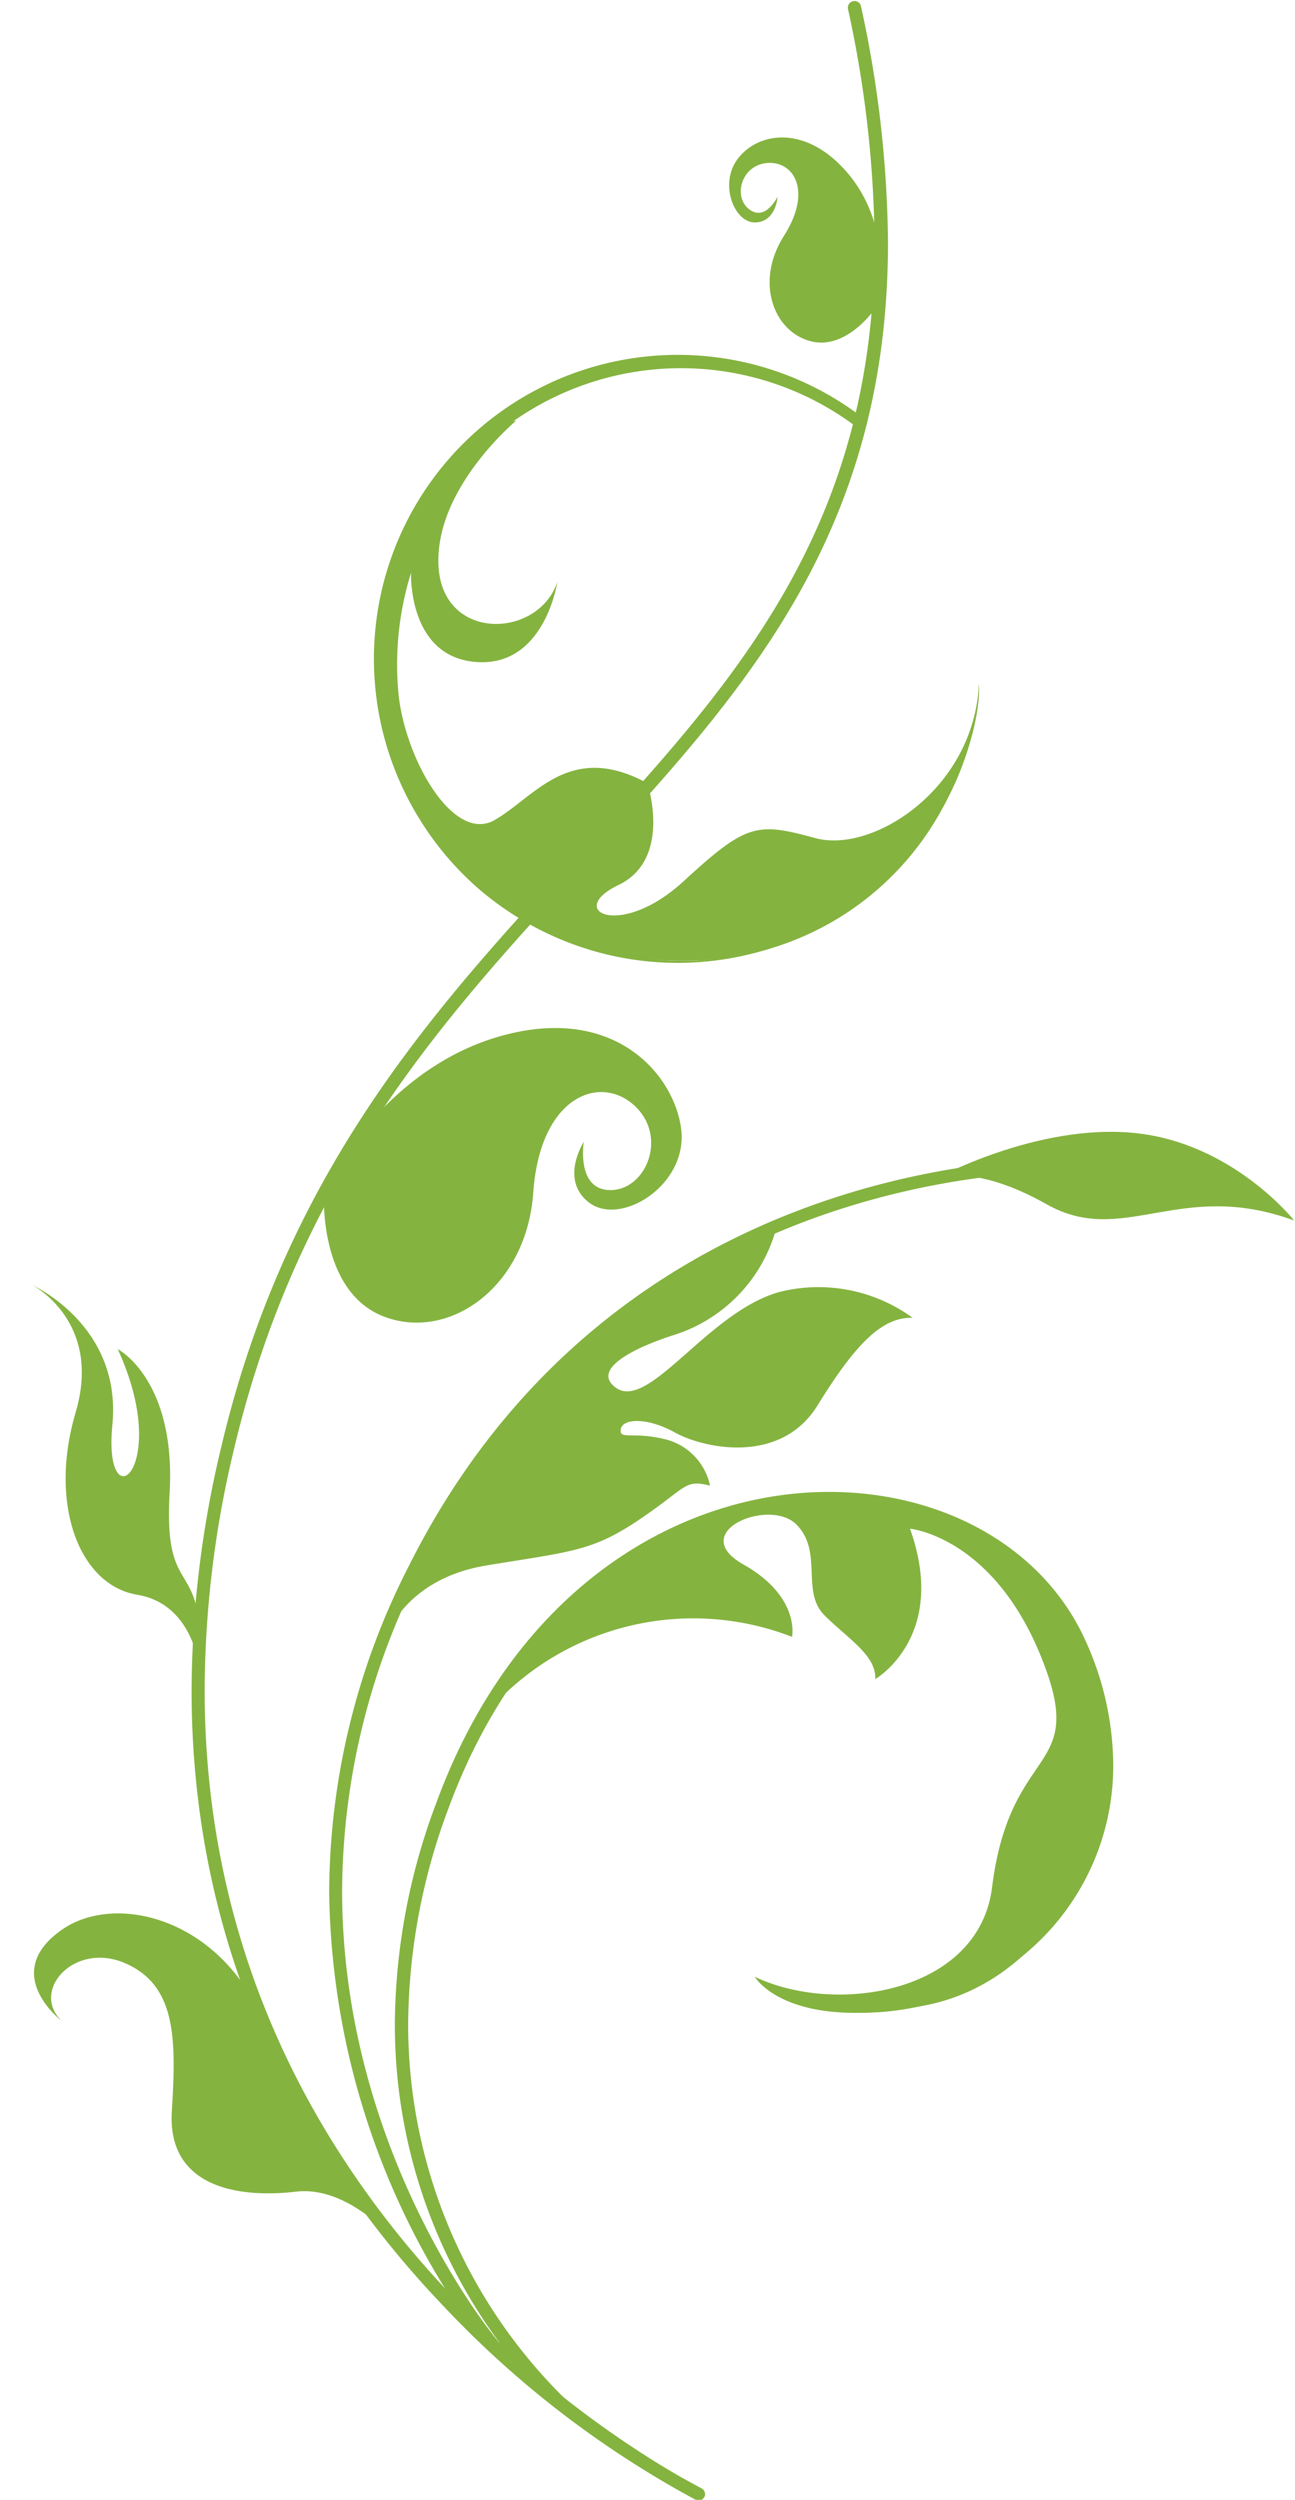
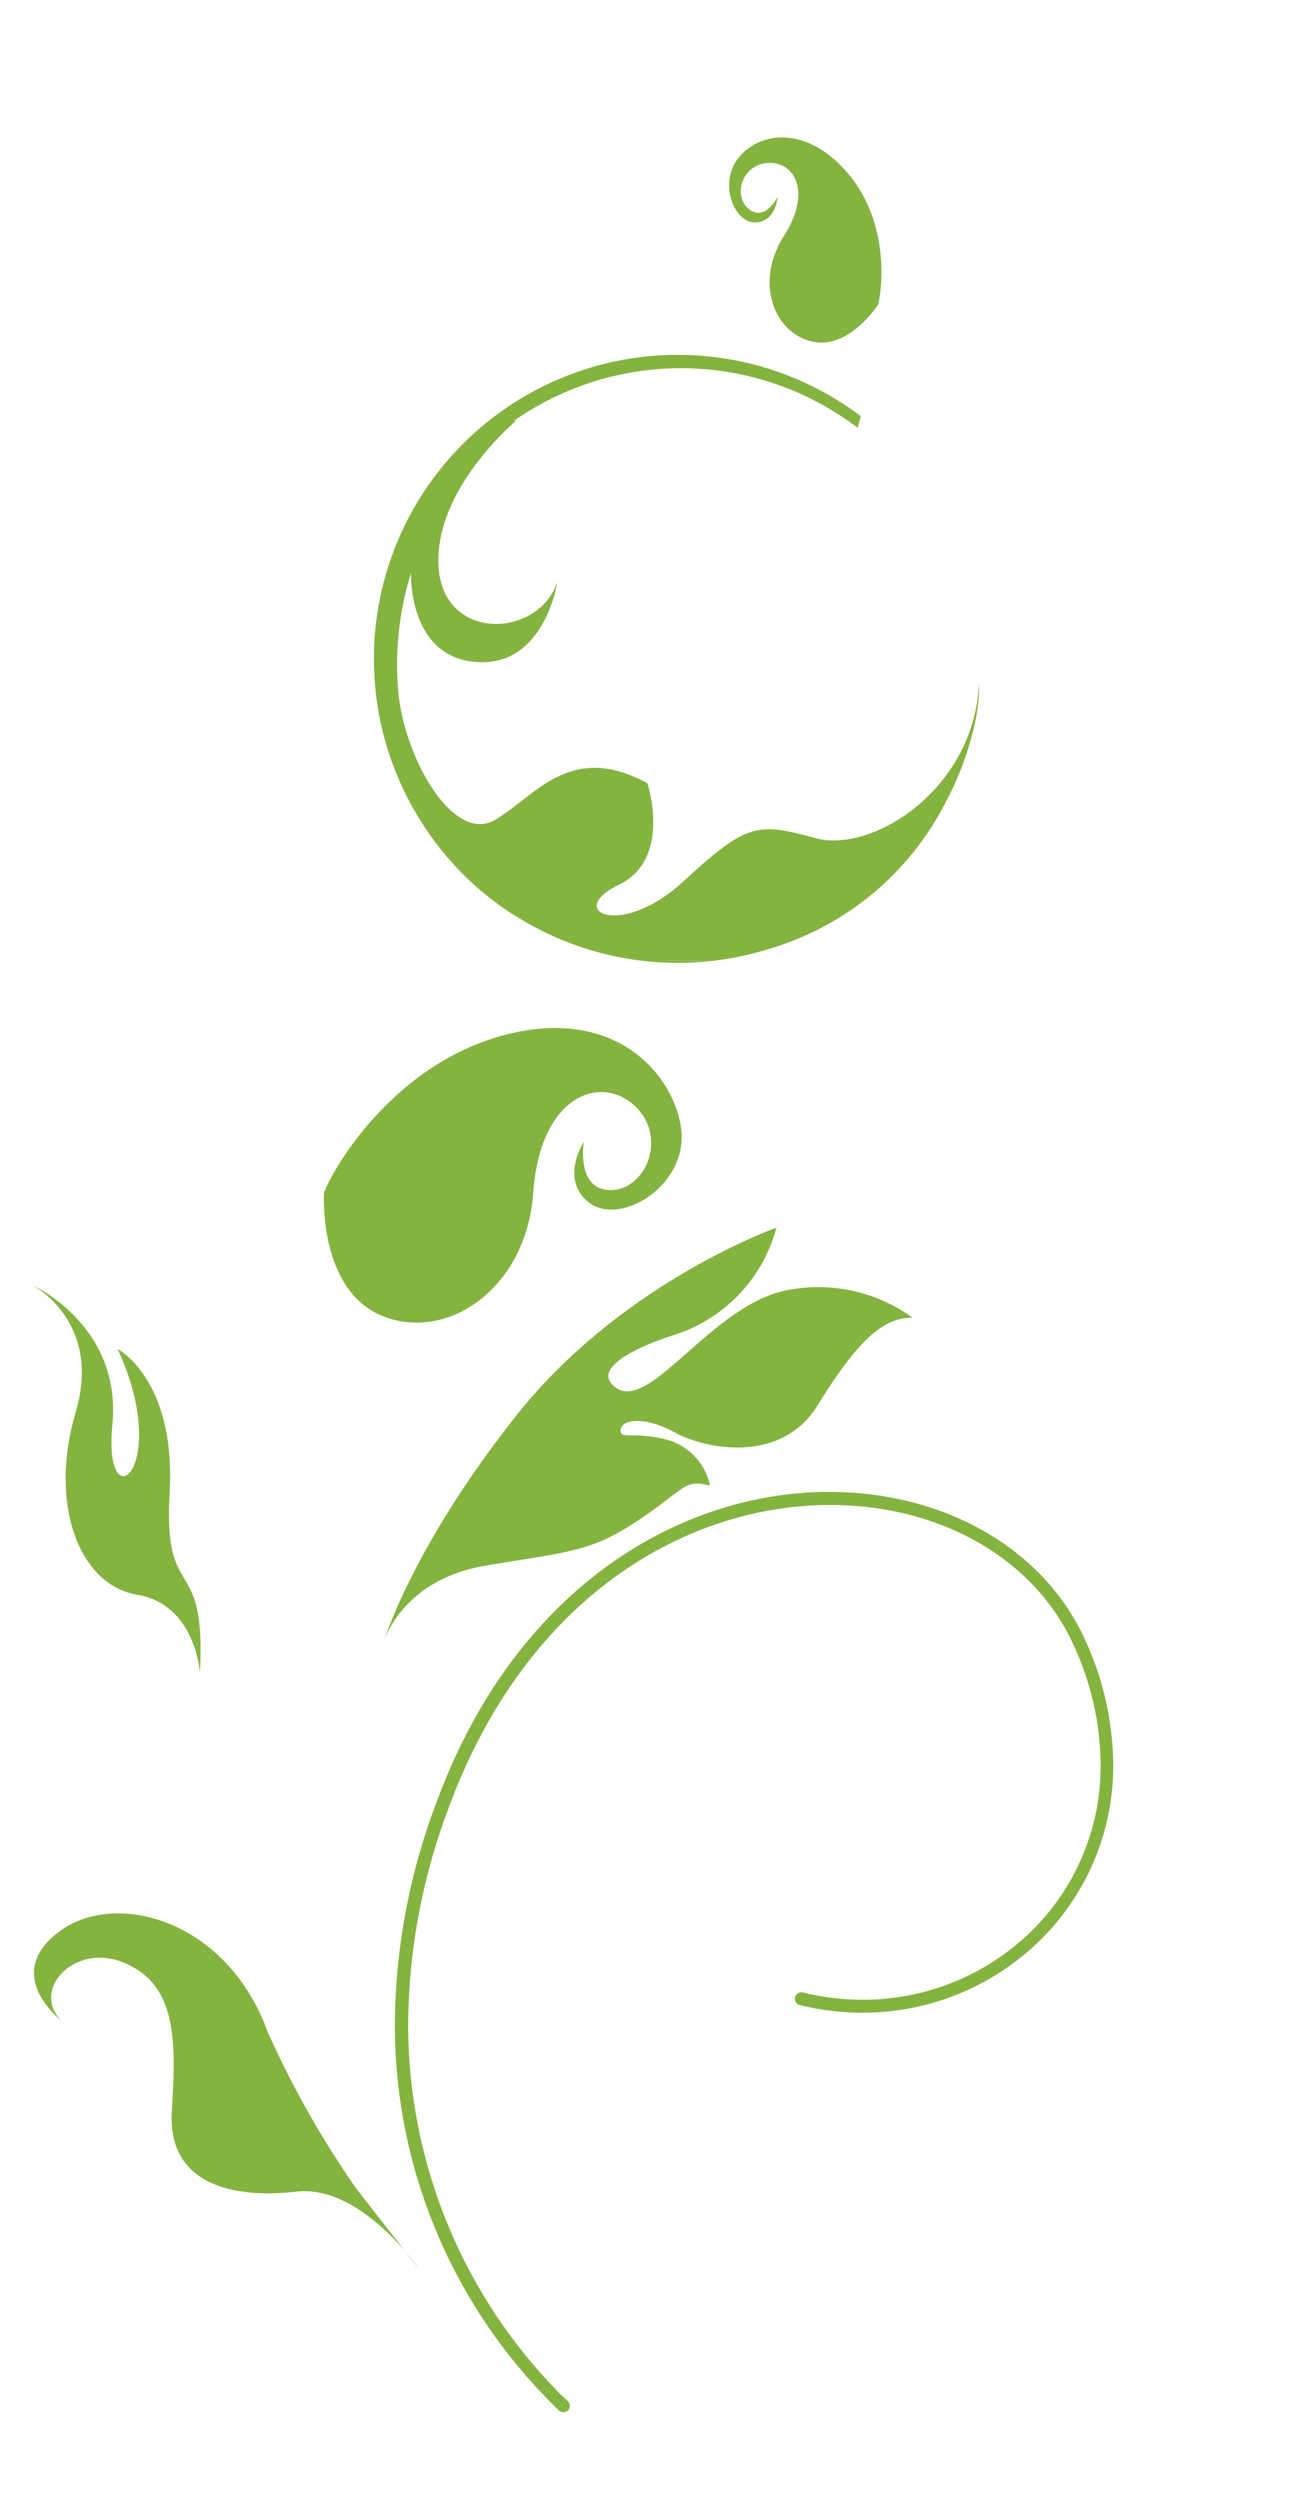
<svg xmlns="http://www.w3.org/2000/svg" fill="#84b33f" height="216.1" preserveAspectRatio="xMidYMid meet" version="1" viewBox="-2.8 -0.1 112.0 216.1" width="112" zoomAndPan="magnify">
  <g data-name="Layer 2">
    <g data-name="Layer 1" id="change1_1">
-       <path d="M57.37,216a85.88,85.88,0,0,1-21.8-16.73h0c-10.89-11.39-21.8-28.91-21.8-53.24h0a91.18,91.18,0,0,1,2.54-20.94h0c6-25.57,20.26-39.88,32.89-53.66h0c12.64-13.8,23.63-27,23.64-50.58h0A97.39,97.39,0,0,0,70.54.68h0A.57.57,0,0,1,71,0h0a.56.56,0,0,1,.66.43h0A98.84,98.84,0,0,1,74,20.84h0c0,24-11.29,37.55-23.93,51.34h0C37.37,86,23.35,100.08,17.4,125.33h0A90.13,90.13,0,0,0,14.9,146h0c0,41.94,32.91,63.3,41.13,68h0c1.18.66,1.83,1,1.83,1h0a.56.56,0,0,1,.26.75h0a.57.57,0,0,1-.5.32h0a.54.54,0,0,1-.25-.06Z" />
-       <path d="M39.33,203a66.51,66.51,0,0,1-13.66-39.54h0a62.25,62.25,0,0,1,6.85-28.11h0C46.89,106.58,74.23,100,90.86,100h0c6.31,0,11,.91,13.17,2h0a.57.57,0,0,1,.24.76h0a.56.56,0,0,1-.76.23h0c-1.76-.93-6.48-1.89-12.65-1.88h0c-16.38,0-43.22,6.43-57.33,34.65h0a61.16,61.16,0,0,0-6.74,27.61h0c0,20,10.28,34.77,12.84,38.1h0c.36.48.56.72.56.72h0a.56.56,0,0,1-.07.79h0a.53.53,0,0,1-.36.13h0a.57.57,0,0,1-.43-.2Z" />
      <path d="M45.52,208.25a46.22,46.22,0,0,1-14.17-33.46h0a54.92,54.92,0,0,1,3.57-19h0c6.91-18.85,21.31-26.93,34-26.92h0c9.78,0,18.63,4.77,22.26,13.08h0a26.24,26.24,0,0,1,2.3,10.47h0A21.14,21.14,0,0,1,87,167.78h0a21.9,21.9,0,0,1-15.21,6.11h0a22.43,22.43,0,0,1-5.41-.66h0a.56.56,0,0,1-.42-.68h0a.57.57,0,0,1,.68-.41h0a21.34,21.34,0,0,0,5.15.63h0A20.82,20.82,0,0,0,86.24,167h0a20,20,0,0,0,6.15-14.6h0a25,25,0,0,0-2.21-10h0C86.77,134.54,78.38,130,69,130h0c-12.25,0-26.19,7.73-33,26.19h0a53.89,53.89,0,0,0-3.5,18.65h0a45.39,45.39,0,0,0,13.21,32.07h0c.37.36.57.53.57.53h0a.56.56,0,0,1,.07.79h0a.57.57,0,0,1-.43.19h0a.58.58,0,0,1-.37-.13Z" />
      <path d="M36.25,73.33a25.6,25.6,0,0,1,4-36,25.22,25.22,0,0,1,31.12-.45l.28-1a26.28,26.28,0,1,0,.57,41.51A25.62,25.62,0,0,1,36.25,73.33ZM81.38,62.21a25.52,25.52,0,0,1-9.14,15.14,26.22,26.22,0,0,0,9.31-15.14Z" />
      <path d="M41.85,36.26s-7,5.8-6.73,12.47,8.6,6.42,10.28,1.49c0,0-1.06,7.17-6.79,6.92-6.17-.27-5.86-7.73-5.86-7.73a26.71,26.71,0,0,0-1.06,10.72c.69,5.67,4.8,12.66,8.29,10.66s6.48-6.85,13.21-3.18c0,0,2.18,6.55-2.49,8.79s.12,4.74,5.61-.31,6.36-5.11,11.4-3.74S81.49,68,81.86,59c0,0,.44,3.55-2.8,10.1A25.07,25.07,0,0,1,58.43,82.88c-9.72.62-18.2-2.86-23.75-10.41s-8.54-24,5.67-35.89Z" />
      <path d="M30.38,141.87s1.5-5.42,8.88-6.64,9.16-1.21,13.28-4,3.83-3.46,6.07-2.9A5.26,5.26,0,0,0,55,124.39c-2.8-.76-4.06-.07-4.12-.75-.09-1.12,2.15-1.31,4.68.09s9.16,2.81,12.34-2.33,5.51-7.67,8.23-7.58a13.84,13.84,0,0,0-11.5-2.24c-6.45,1.78-11.67,11-14.49,8-1.4-1.49,2-3.18,5.14-4.21a13.33,13.33,0,0,0,9.07-9.34S51,110.74,41.88,122.24,30.38,141.87,30.38,141.87Z" />
-       <path d="M78,101.86s3.09-1.59,9.73,2.15,11.5-2.24,21.4,1.4c0,0-5.32-6.73-13.83-7.57S78,101.86,78,101.86Z" />
-       <path d="M38.7,148.69a23.61,23.61,0,0,1,27-7.29s.75-3.46-4.21-6.26,2.24-5.8,4.58-3.46.38,5.8,2.43,7.85,4.49,3.46,4.4,5.52c0,0,6.35-3.65,3-13,0,0,7.1.66,11.31,11s-2.62,7.29-4.21,20c-1.14,9.15-13.52,11.09-20.53,7.73,0,0,2.8,4.86,14.83,2.46s17.58-16.92,15.33-25-3.74-14.58-18.32-18.51S43.75,138.13,38.7,148.69Z" />
      <path d="M33.47,196.09s-5-7.38-10.66-6.73-11.12-.75-10.75-6.92.47-11-4.21-12.9c-4.28-1.71-8,2.43-5.33,5.05,0,0-5.35-4.08,0-7.85,4.77-3.37,14.31-.94,17.86,8.88A83.51,83.51,0,0,0,28,189.08Z" />
      <path d="M14.49,144.49s-.37-5.89-5.42-6.73S1.4,129.9,3.74,122,0,111,0,111s7.76,3.46,6.92,12.06,5.23,3.83.46-6.54c0,0,5.05,2.61,4.49,12.43S15.05,133.92,14.49,144.49Z" />
      <path d="M25.22,103s-.51,8.45,5.1,10.68,12.42-2.42,13-10.69S49,92.76,52,95.41s1.13,7.31-1.94,7.37-2.37-4.17-2.37-4.17-2.11,3.25.43,5.23c2.74,2.13,8.55-1.47,8-6.28C55.59,93,50.63,86.87,41,89.33,31.46,91.75,26.16,100.57,25.22,103Z" />
      <path d="M73.14,26.24s-2.56,4-5.82,3.16S62.49,24.22,65,20.29s.81-6.49-1.45-6.3S60.58,16.93,62,18s2.45-1.1,2.45-1.1-.11,2.17-1.92,2.23-3.16-3.3-1.55-5.47c1.8-2.41,6-3,9.58,1.26S73.51,24.83,73.14,26.24Z" />
    </g>
  </g>
</svg>